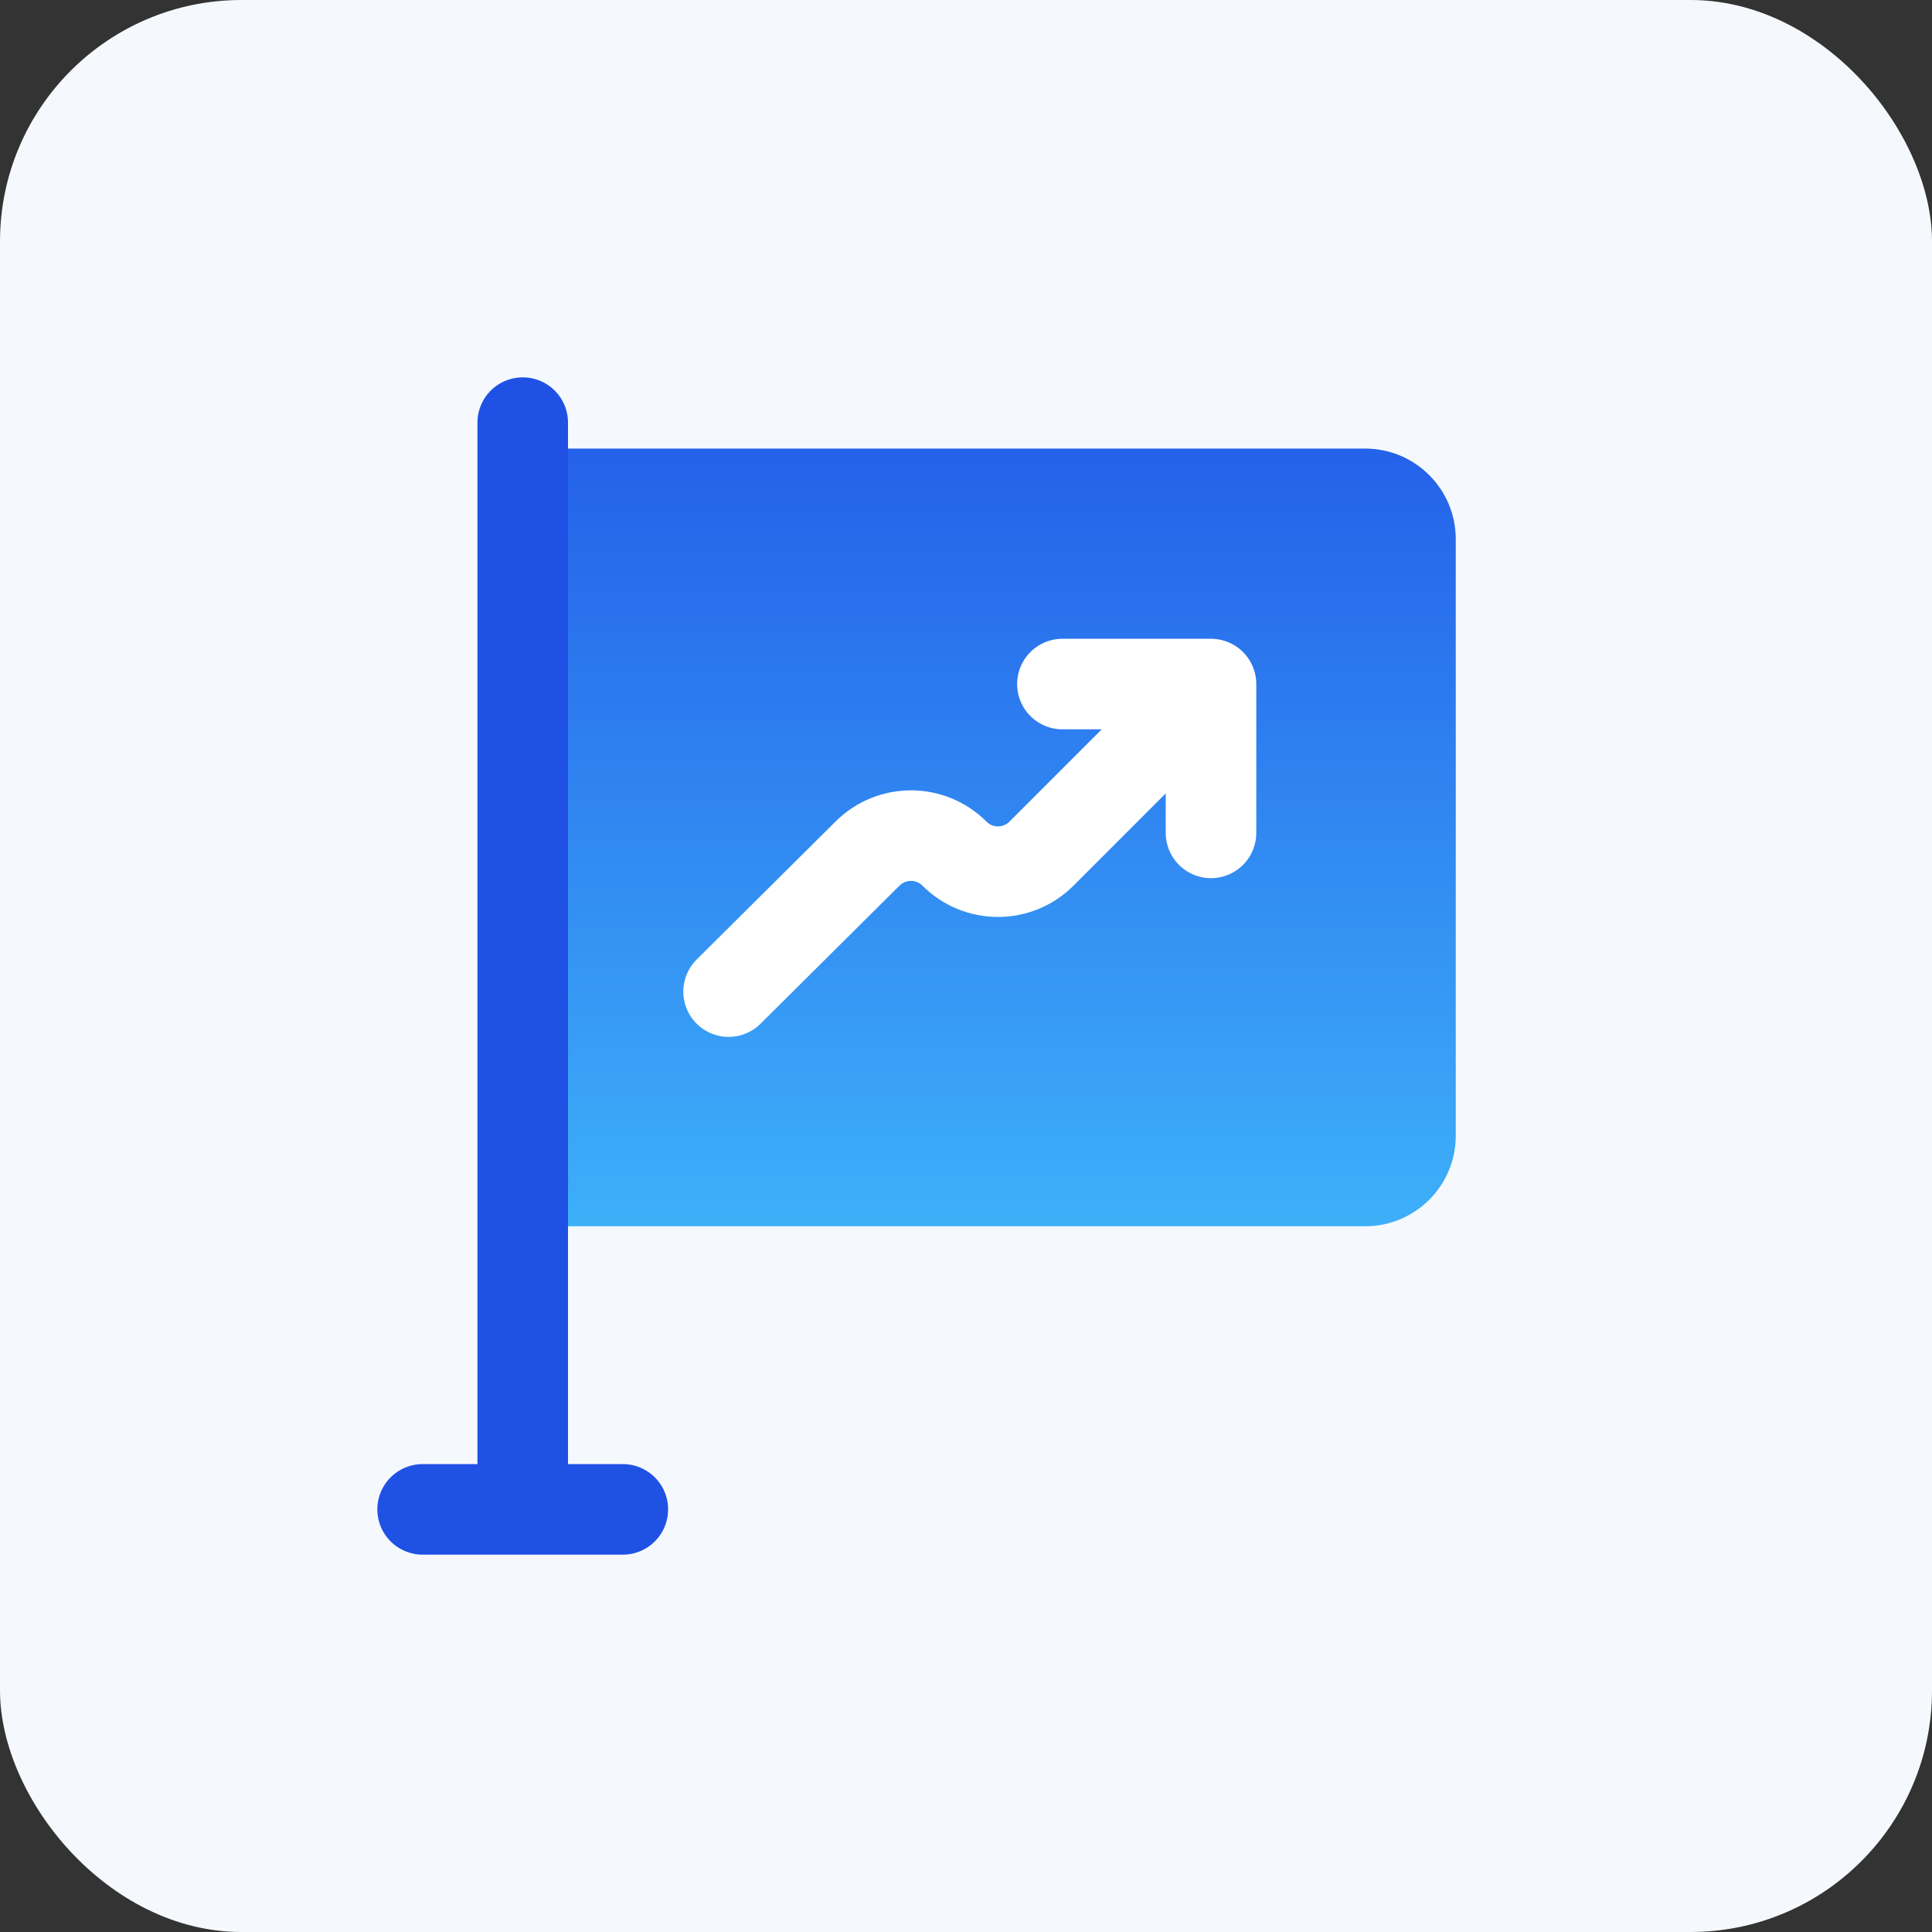
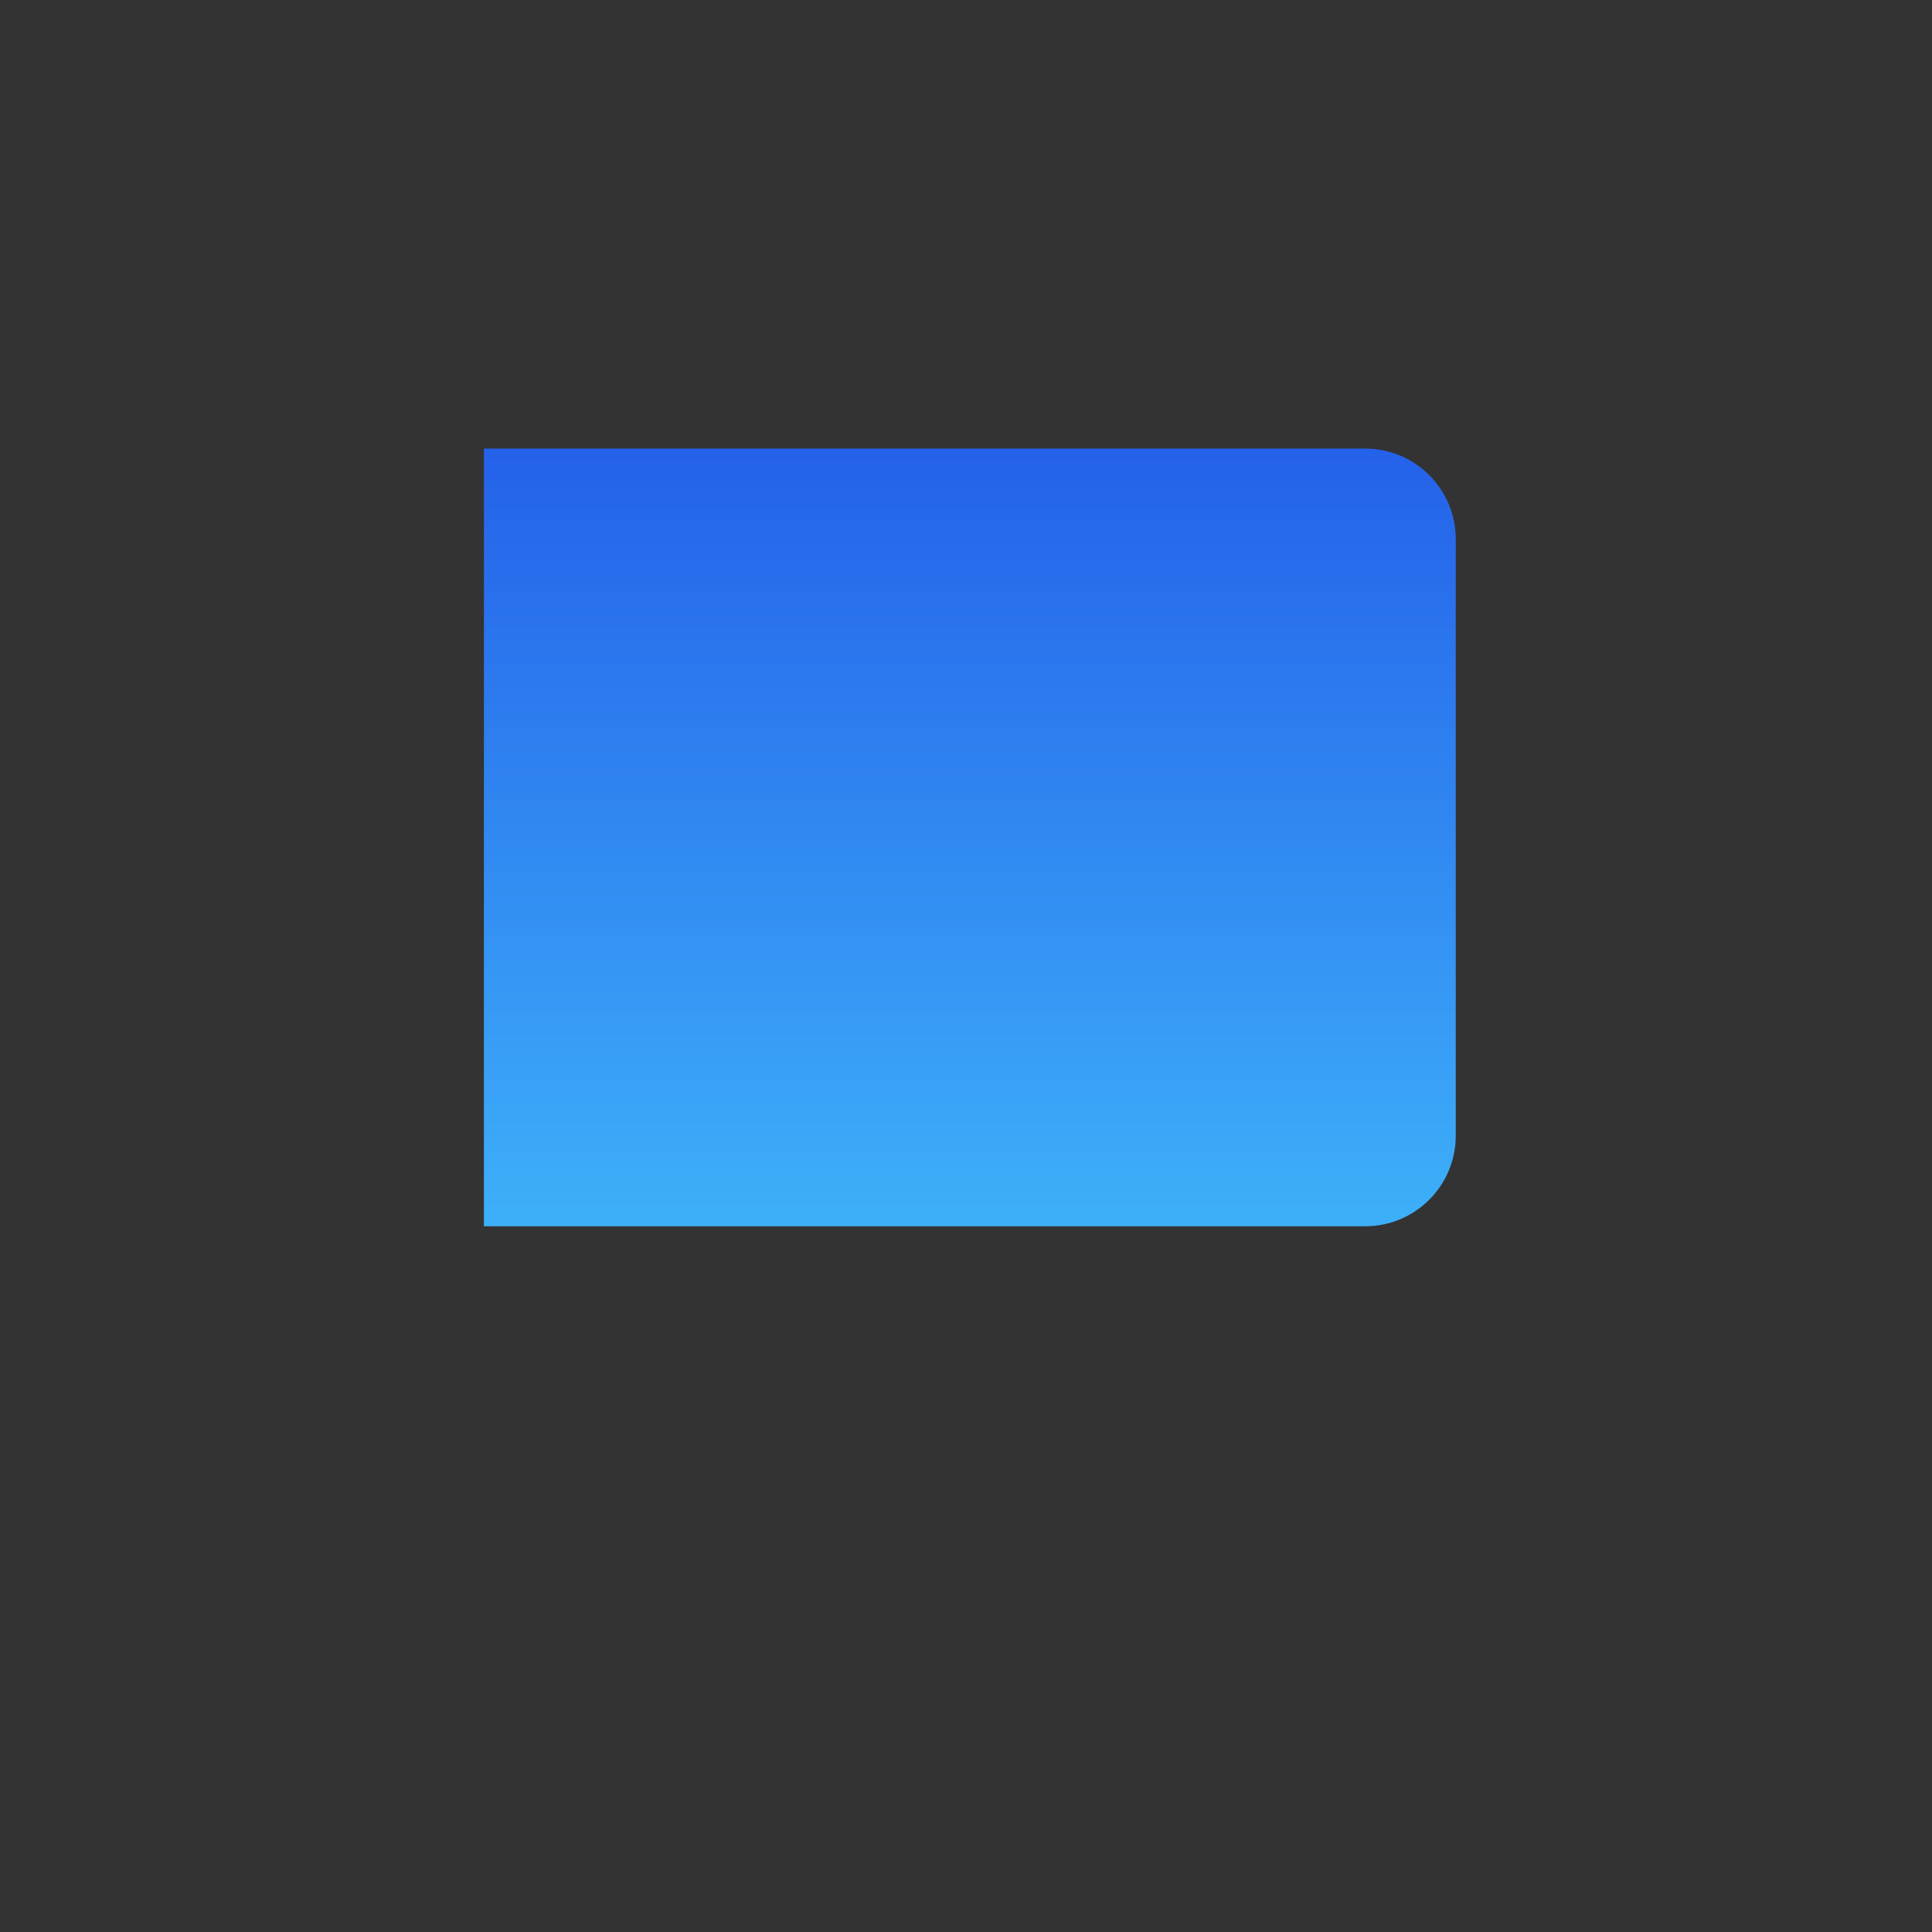
<svg xmlns="http://www.w3.org/2000/svg" width="32" height="32" viewBox="0 0 32 32" fill="none">
  <rect x="0" y="0" width="32" height="32" fill="#333333" stroke="none" />
-   <rect width="32" height="32" rx="4" fill="#F5F9FE" />
  <path fill-rule="evenodd" clip-rule="evenodd" d="M22.612 7.43C23.44 7.43 24.112 8.102 24.112 8.93L24.112 18.811C24.112 19.639 23.44 20.311 22.612 20.311L8.015 20.311L8.015 7.43L22.612 7.43Z" fill="url(#paint0_linear_1559_925)" />
-   <path d="M20.058 11.33L17.25 14.139C16.852 14.537 16.207 14.537 15.809 14.139V14.139C15.412 13.742 14.768 13.741 14.37 14.137L12.068 16.424M20.058 11.33L20.058 13.795M20.058 11.33L17.597 11.33" stroke="white" stroke-width="1.5" stroke-linecap="round" />
-   <path d="M8.658 7L8.658 8.073L8.658 19.668L8.658 25M10.316 25L7 25" stroke="#1F51E5" stroke-width="1.5" stroke-linecap="round" />
  <defs>
    <linearGradient id="paint0_linear_1559_925" x1="16.063" y1="4.741" x2="16.063" y2="25.283" gradientUnits="userSpaceOnUse">
      <stop stop-color="#1F51E6" />
      <stop offset="0.872" stop-color="#42BEFC" />
    </linearGradient>
  </defs>
</svg>